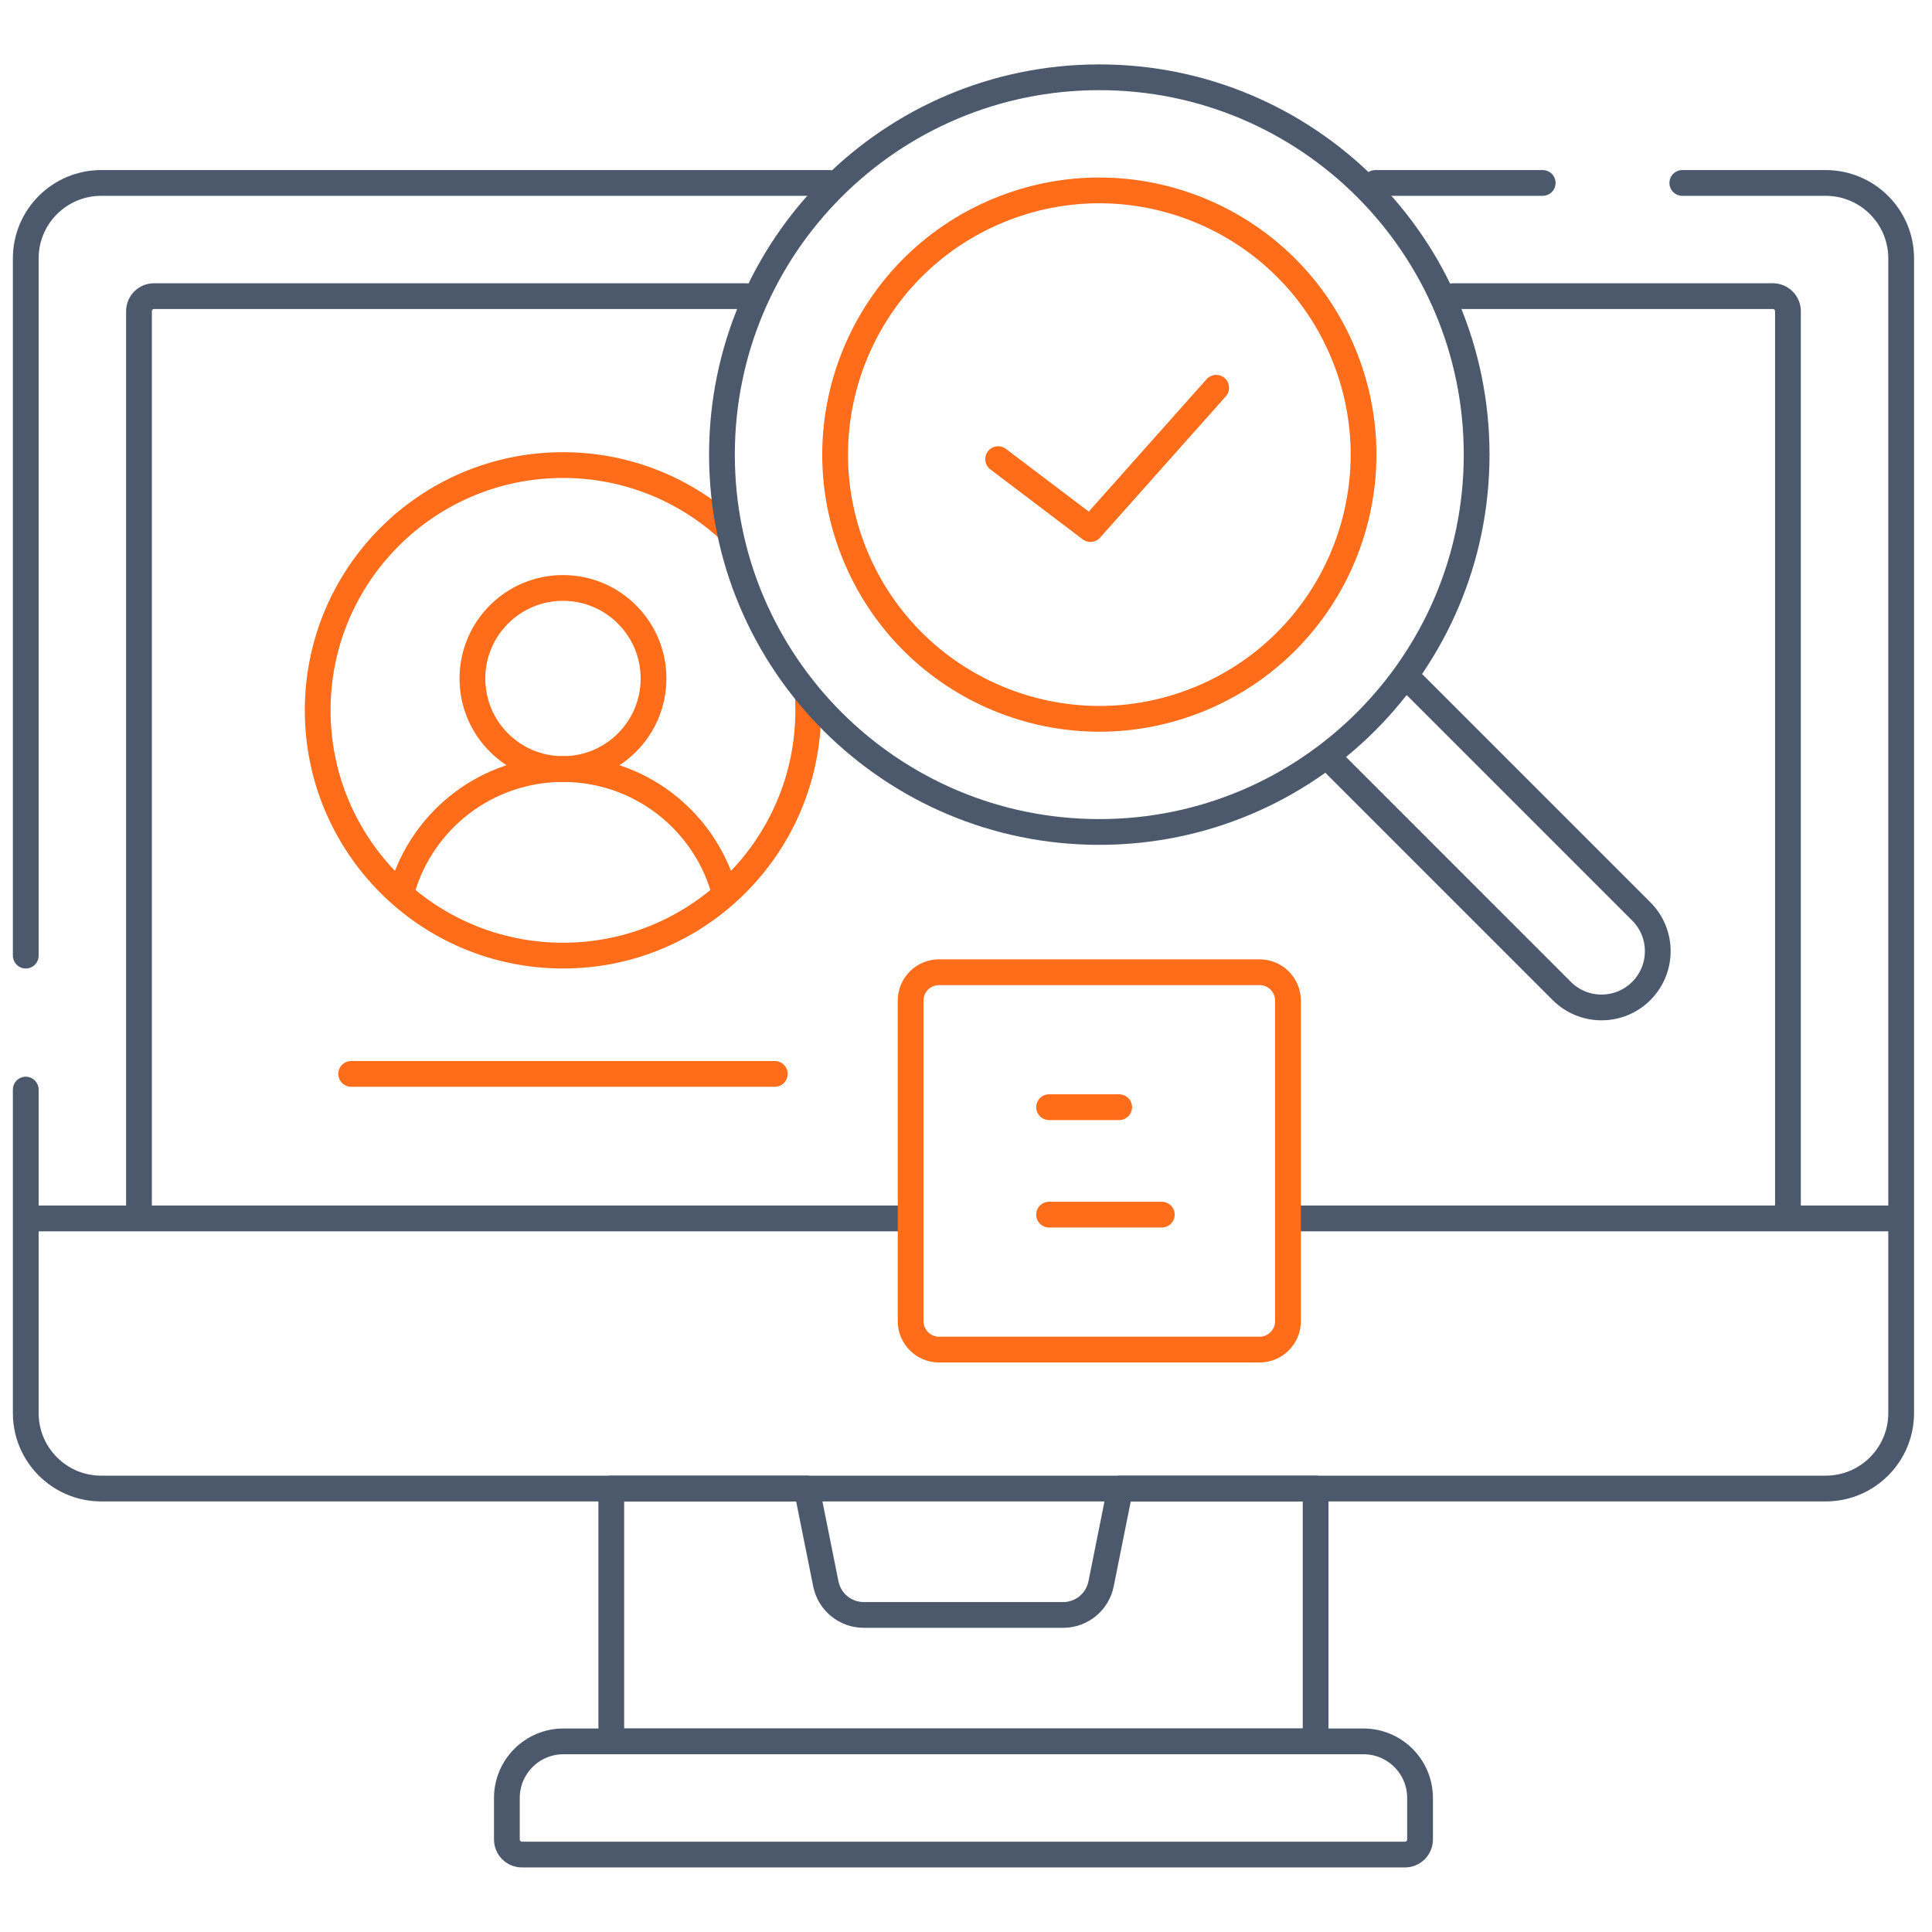
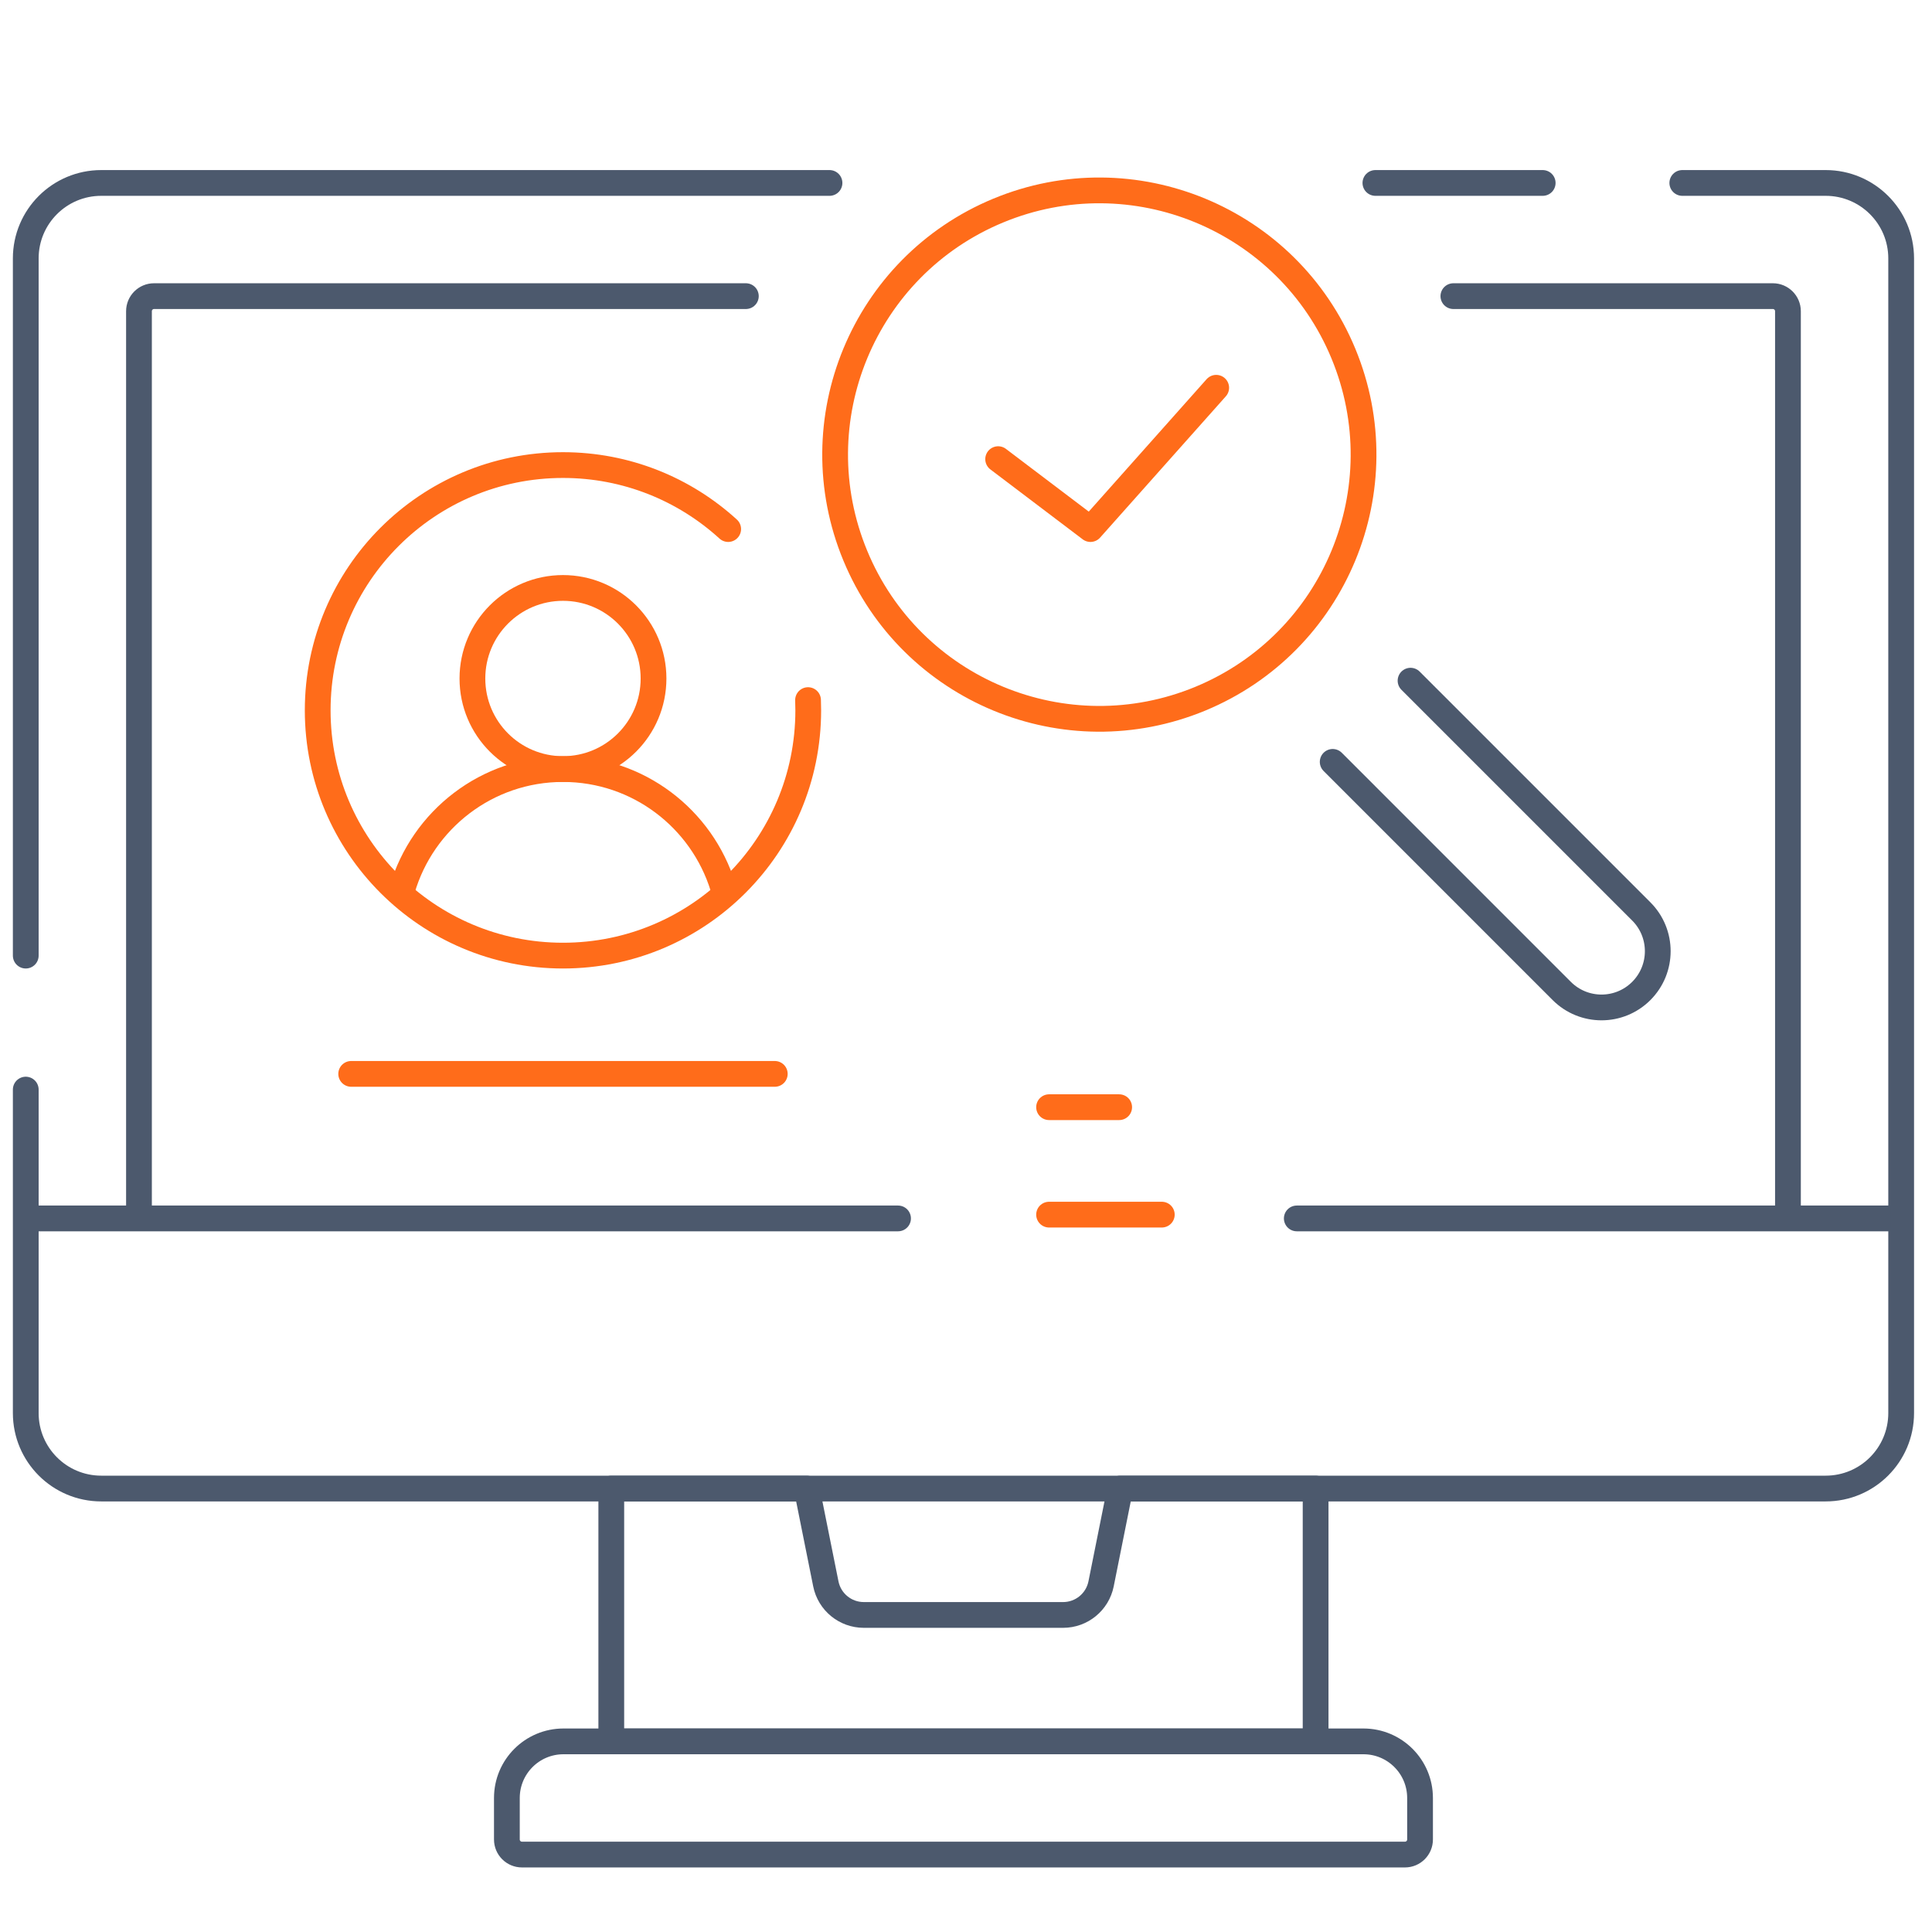
<svg xmlns="http://www.w3.org/2000/svg" width="75" height="75" viewBox="0 0 75 75" fill="none">
  <path d="M31.368 27.178C31.373 27.31 31.376 27.442 31.376 27.575C31.376 32.834 27.113 37.097 21.855 37.097C16.596 37.097 12.333 32.834 12.333 27.575C12.333 22.317 16.596 18.054 21.855 18.054C24.325 18.054 26.576 18.995 28.268 20.538" stroke="#FF6C1A" stroke-miterlimit="10" stroke-linecap="round" stroke-linejoin="round" />
  <path d="M21.855 29.855C23.796 29.855 25.37 28.282 25.37 26.34C25.37 24.398 23.796 22.824 21.855 22.824C19.913 22.824 18.339 24.398 18.339 26.34C18.339 28.282 19.913 29.855 21.855 29.855Z" stroke="#FF6C1A" stroke-miterlimit="10" stroke-linecap="round" stroke-linejoin="round" />
  <path d="M15.614 34.529C16.404 31.828 18.899 29.855 21.855 29.855C24.776 29.855 27.247 31.783 28.066 34.434" stroke="#FF6C1A" stroke-miterlimit="10" stroke-linecap="round" stroke-linejoin="round" />
  <path d="M1 37.097V10.031C1 8.413 2.312 7.102 3.93 7.102H32.201" stroke="#4C596D" stroke-miterlimit="10" stroke-linecap="round" stroke-linejoin="round" />
  <path d="M65.307 7.102H70.873C72.491 7.102 73.803 8.413 73.803 10.031V54.855C73.803 56.474 72.491 57.785 70.873 57.785H3.93C2.312 57.785 1 56.474 1 54.855V42.298" stroke="#4C596D" stroke-miterlimit="10" stroke-linecap="round" stroke-linejoin="round" />
  <path d="M53.393 7.102H59.887" stroke="#4C596D" stroke-miterlimit="10" stroke-linecap="round" stroke-linejoin="round" />
  <path d="M56.42 11.496H68.822C69.146 11.496 69.408 11.758 69.408 12.082V47.019" stroke="#4C596D" stroke-miterlimit="10" stroke-linecap="round" stroke-linejoin="round" />
  <path d="M5.395 47.152V12.082C5.395 11.758 5.657 11.496 5.98 11.496H28.954" stroke="#4C596D" stroke-miterlimit="10" stroke-linecap="round" stroke-linejoin="round" />
  <path d="M54.54 71.994H20.263C19.939 71.994 19.677 71.732 19.677 71.408V69.797C19.677 68.583 20.66 67.6 21.874 67.6H52.929C54.142 67.6 55.126 68.583 55.126 69.797V71.408C55.126 71.732 54.864 71.994 54.54 71.994Z" stroke="#4C596D" stroke-miterlimit="10" stroke-linecap="round" stroke-linejoin="round" />
  <path d="M51.072 57.785V67.6H23.73V57.785H31.316L32.059 61.486C32.2 62.188 32.817 62.692 33.532 62.692H41.27C41.986 62.692 42.603 62.187 42.744 61.485L43.486 57.785H51.072Z" stroke="#4C596D" stroke-miterlimit="10" stroke-linecap="round" stroke-linejoin="round" />
  <path d="M50.341 47.299H73.567" stroke="#4C596D" stroke-miterlimit="10" stroke-linecap="round" stroke-linejoin="round" />
  <path d="M1.187 47.299H34.862" stroke="#4C596D" stroke-miterlimit="10" stroke-linecap="round" stroke-linejoin="round" />
-   <path d="M48.898 52.391H36.452C35.844 52.391 35.351 51.897 35.351 51.289V38.843C35.351 38.235 35.844 37.742 36.452 37.742H48.898C49.506 37.742 49.999 38.235 49.999 38.843V51.289C49.999 51.897 49.506 52.391 48.898 52.391Z" stroke="#FF6C1A" stroke-miterlimit="10" stroke-linecap="round" stroke-linejoin="round" />
  <path d="M54.757 26.424L63.715 35.382C64.567 36.234 64.567 37.616 63.715 38.469C62.862 39.322 61.48 39.322 60.627 38.469L51.735 29.576" stroke="#4C596D" stroke-miterlimit="10" stroke-linecap="round" stroke-linejoin="round" />
-   <path d="M42.675 32.297C50.765 32.297 57.323 25.738 57.323 17.648C57.323 9.558 50.765 3 42.675 3C34.585 3 28.026 9.558 28.026 17.648C28.026 25.738 34.585 32.297 42.675 32.297Z" stroke="#4C596D" stroke-miterlimit="10" stroke-linecap="round" stroke-linejoin="round" />
  <path d="M46.6 27.122C51.832 24.954 54.317 18.956 52.15 13.724C49.982 8.492 43.984 6.007 38.752 8.174C33.52 10.342 31.035 16.34 33.203 21.572C35.37 26.804 41.368 29.289 46.6 27.122Z" stroke="#FF6C1A" stroke-miterlimit="10" stroke-linecap="round" stroke-linejoin="round" />
  <path d="M38.748 17.824L42.332 20.538L47.213 15.053" stroke="#FF6C1A" stroke-miterlimit="10" stroke-linecap="round" stroke-linejoin="round" />
  <path d="M13.633 41.688H30.077" stroke="#FF6C1A" stroke-miterlimit="10" stroke-linecap="round" stroke-linejoin="round" />
  <path d="M40.725 42.981H43.446" stroke="#FF6C1A" stroke-miterlimit="10" stroke-linecap="round" stroke-linejoin="round" />
  <path d="M40.725 47.152H45.101" stroke="#FF6C1A" stroke-miterlimit="10" stroke-linecap="round" stroke-linejoin="round" />
</svg>